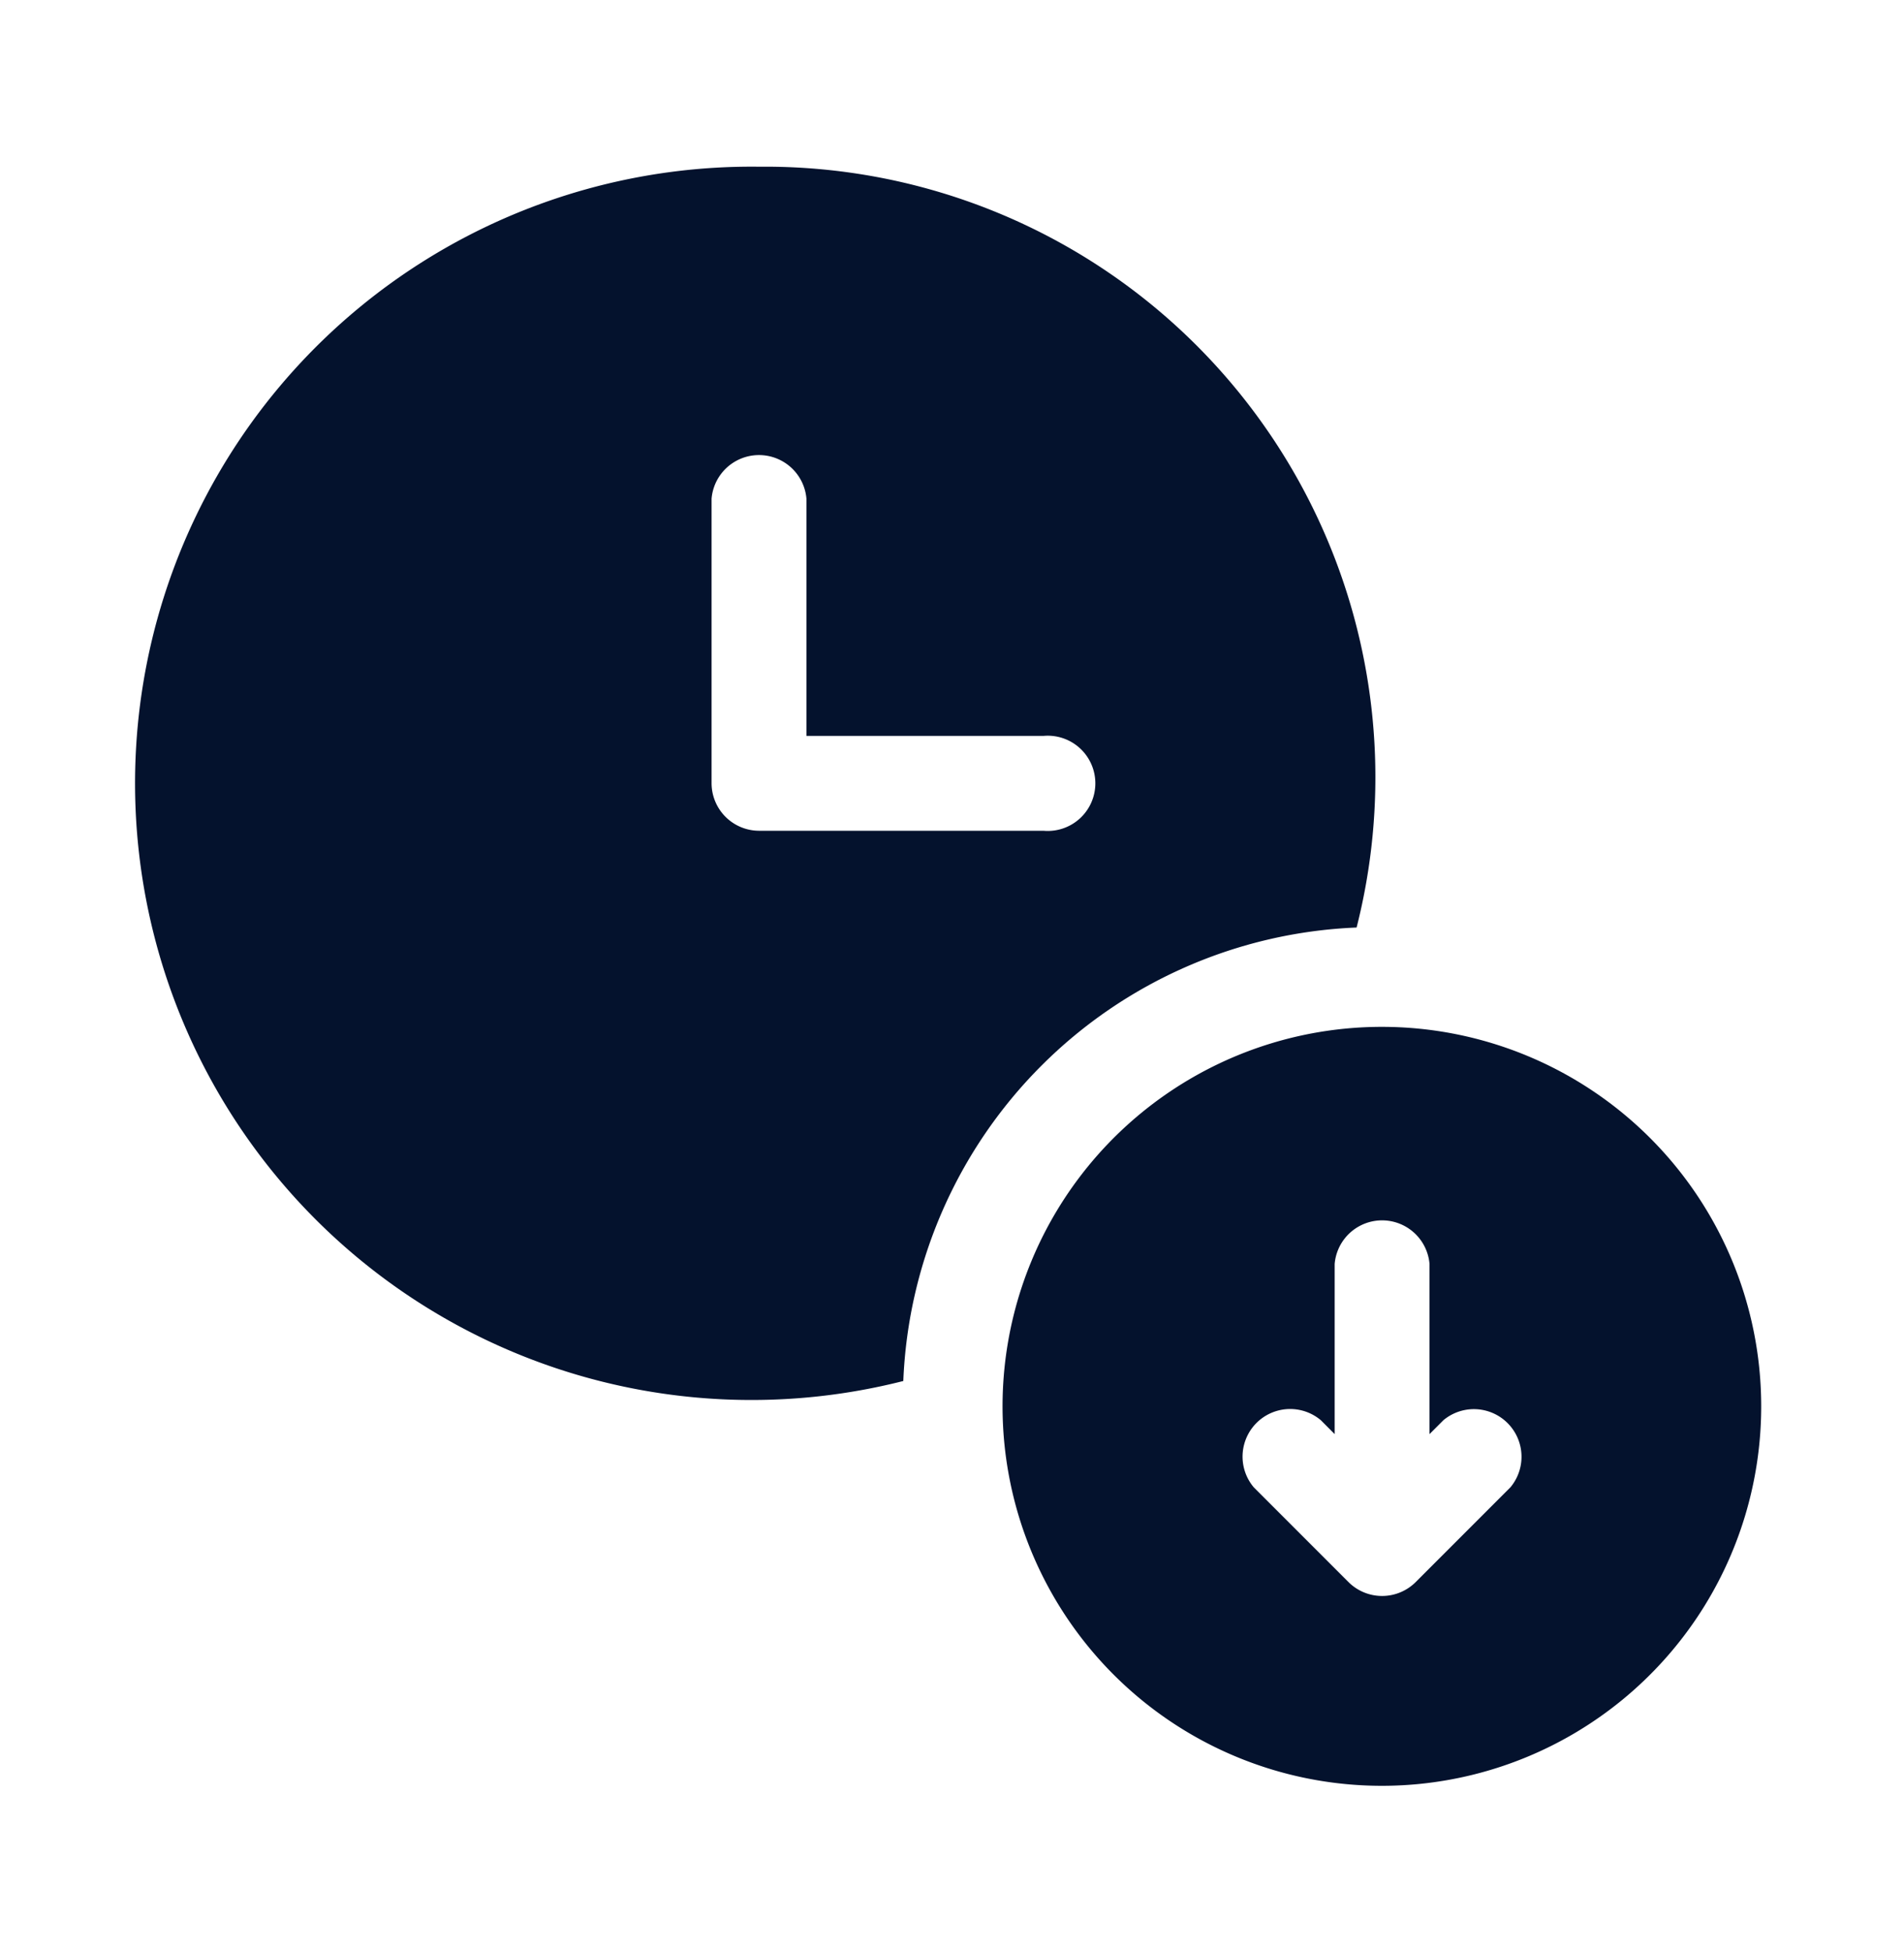
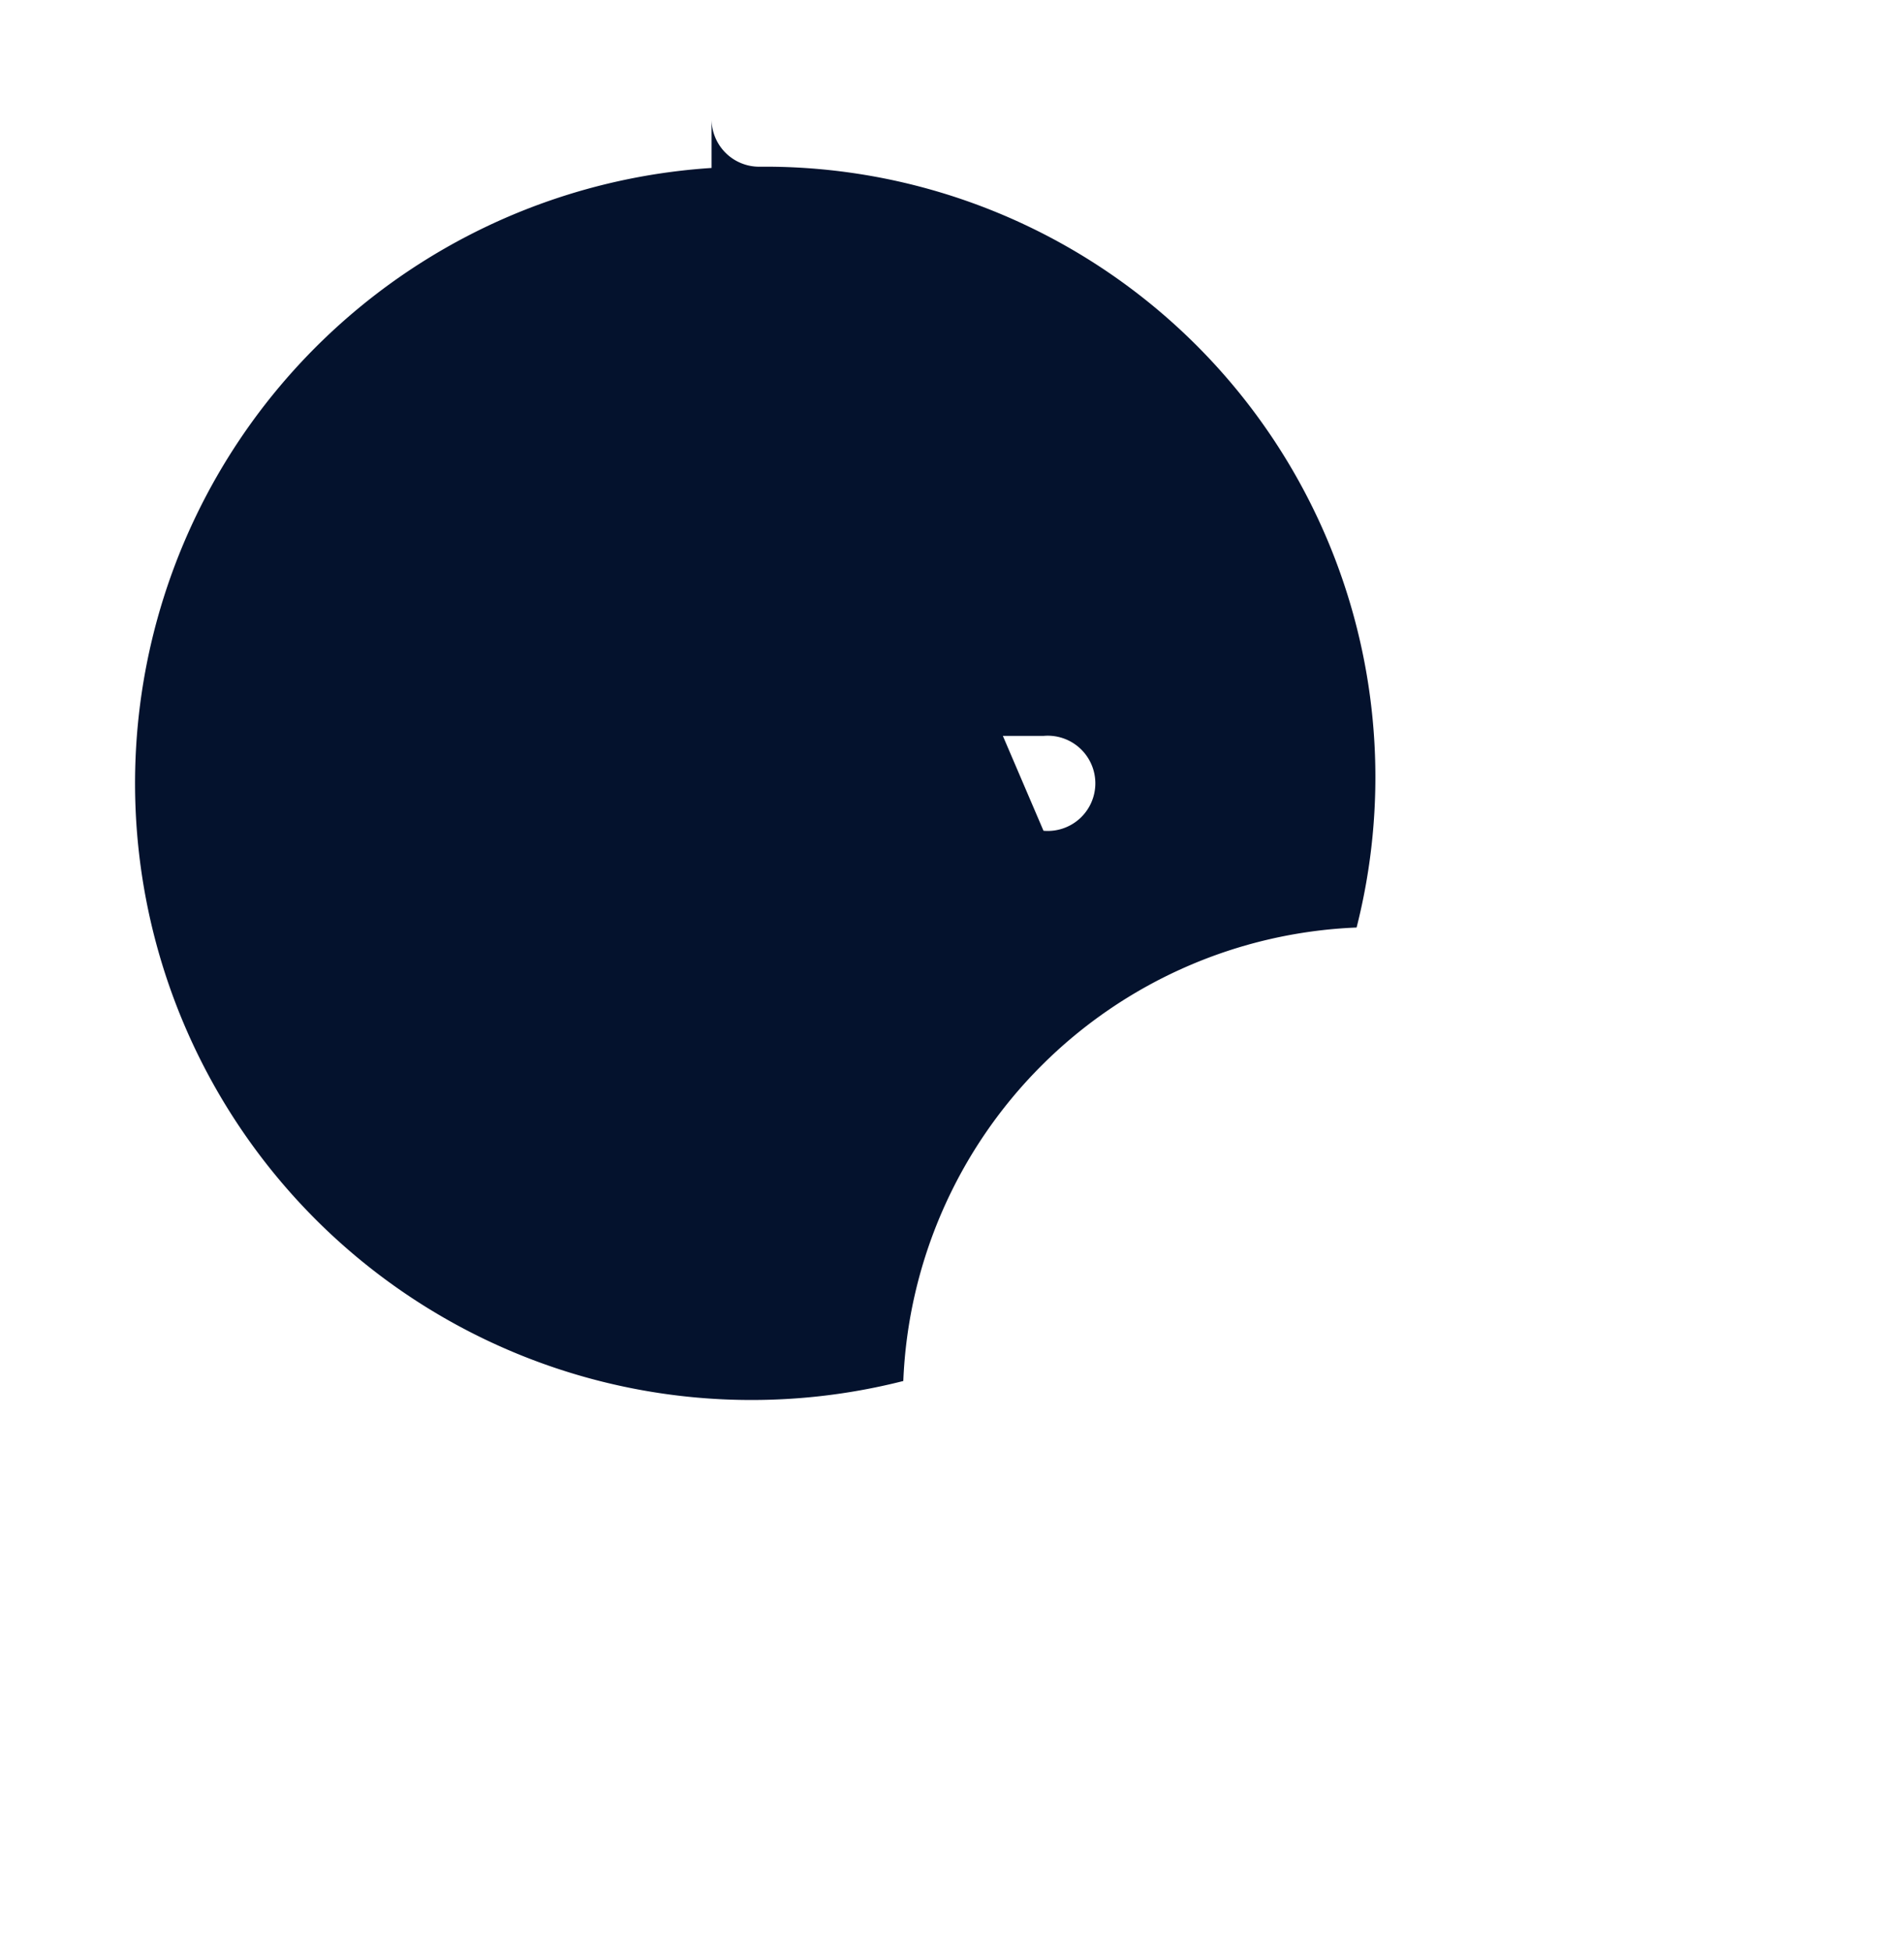
<svg xmlns="http://www.w3.org/2000/svg" width="40" height="41" viewBox="0 0 40 41">
  <defs>
    <clipPath id="clip-path">
      <rect id="Rectangle_8601" data-name="Rectangle 8601" width="40" height="41" fill="none" />
    </clipPath>
  </defs>
  <g id="Template_Live_Demo" data-name="Template Live Demo" transform="translate(0 -0.019)">
    <rect id="Rectangle_8301" data-name="Rectangle 8301" width="40" height="41" transform="translate(0 0.019)" fill="none" />
    <g id="Group_4565" data-name="Group 4565" transform="translate(0 0.02)">
      <g id="Group_4565-2" data-name="Group 4565" clip-path="url(#clip-path)">
-         <path id="Path_18233" data-name="Path 18233" d="M29.032,21.563A7.969,7.969,0,1,0,37,29.532a7.969,7.969,0,0,0-7.968-7.969m2.7,9.669-1.991,1.991a1,1,0,0,1-1.411,0l-1.991-1.991a1,1,0,0,1,1.409-1.409l.291.292V26.543a1,1,0,0,1,1.993,0v3.572l.292-.292a1,1,0,0,1,1.408,1.409" fill="#04122d" />
-         <path id="Path_18234" data-name="Path 18234" d="M15.949,3.5A12.95,12.95,0,1,0,18.977,29,9.934,9.934,0,0,1,28.5,19.477,12.821,12.821,0,0,0,15.949,3.5m5.977,13.945H15.949a1,1,0,0,1-1-1V10.472a1,1,0,0,1,1.993,0v4.981h4.98a1,1,0,1,1,0,1.992" fill="#04122d" />
+         <path id="Path_18234" data-name="Path 18234" d="M15.949,3.5A12.95,12.95,0,1,0,18.977,29,9.934,9.934,0,0,1,28.5,19.477,12.821,12.821,0,0,0,15.949,3.5H15.949a1,1,0,0,1-1-1V10.472a1,1,0,0,1,1.993,0v4.981h4.98a1,1,0,1,1,0,1.992" fill="#04122d" />
      </g>
    </g>
  </g>
</svg>